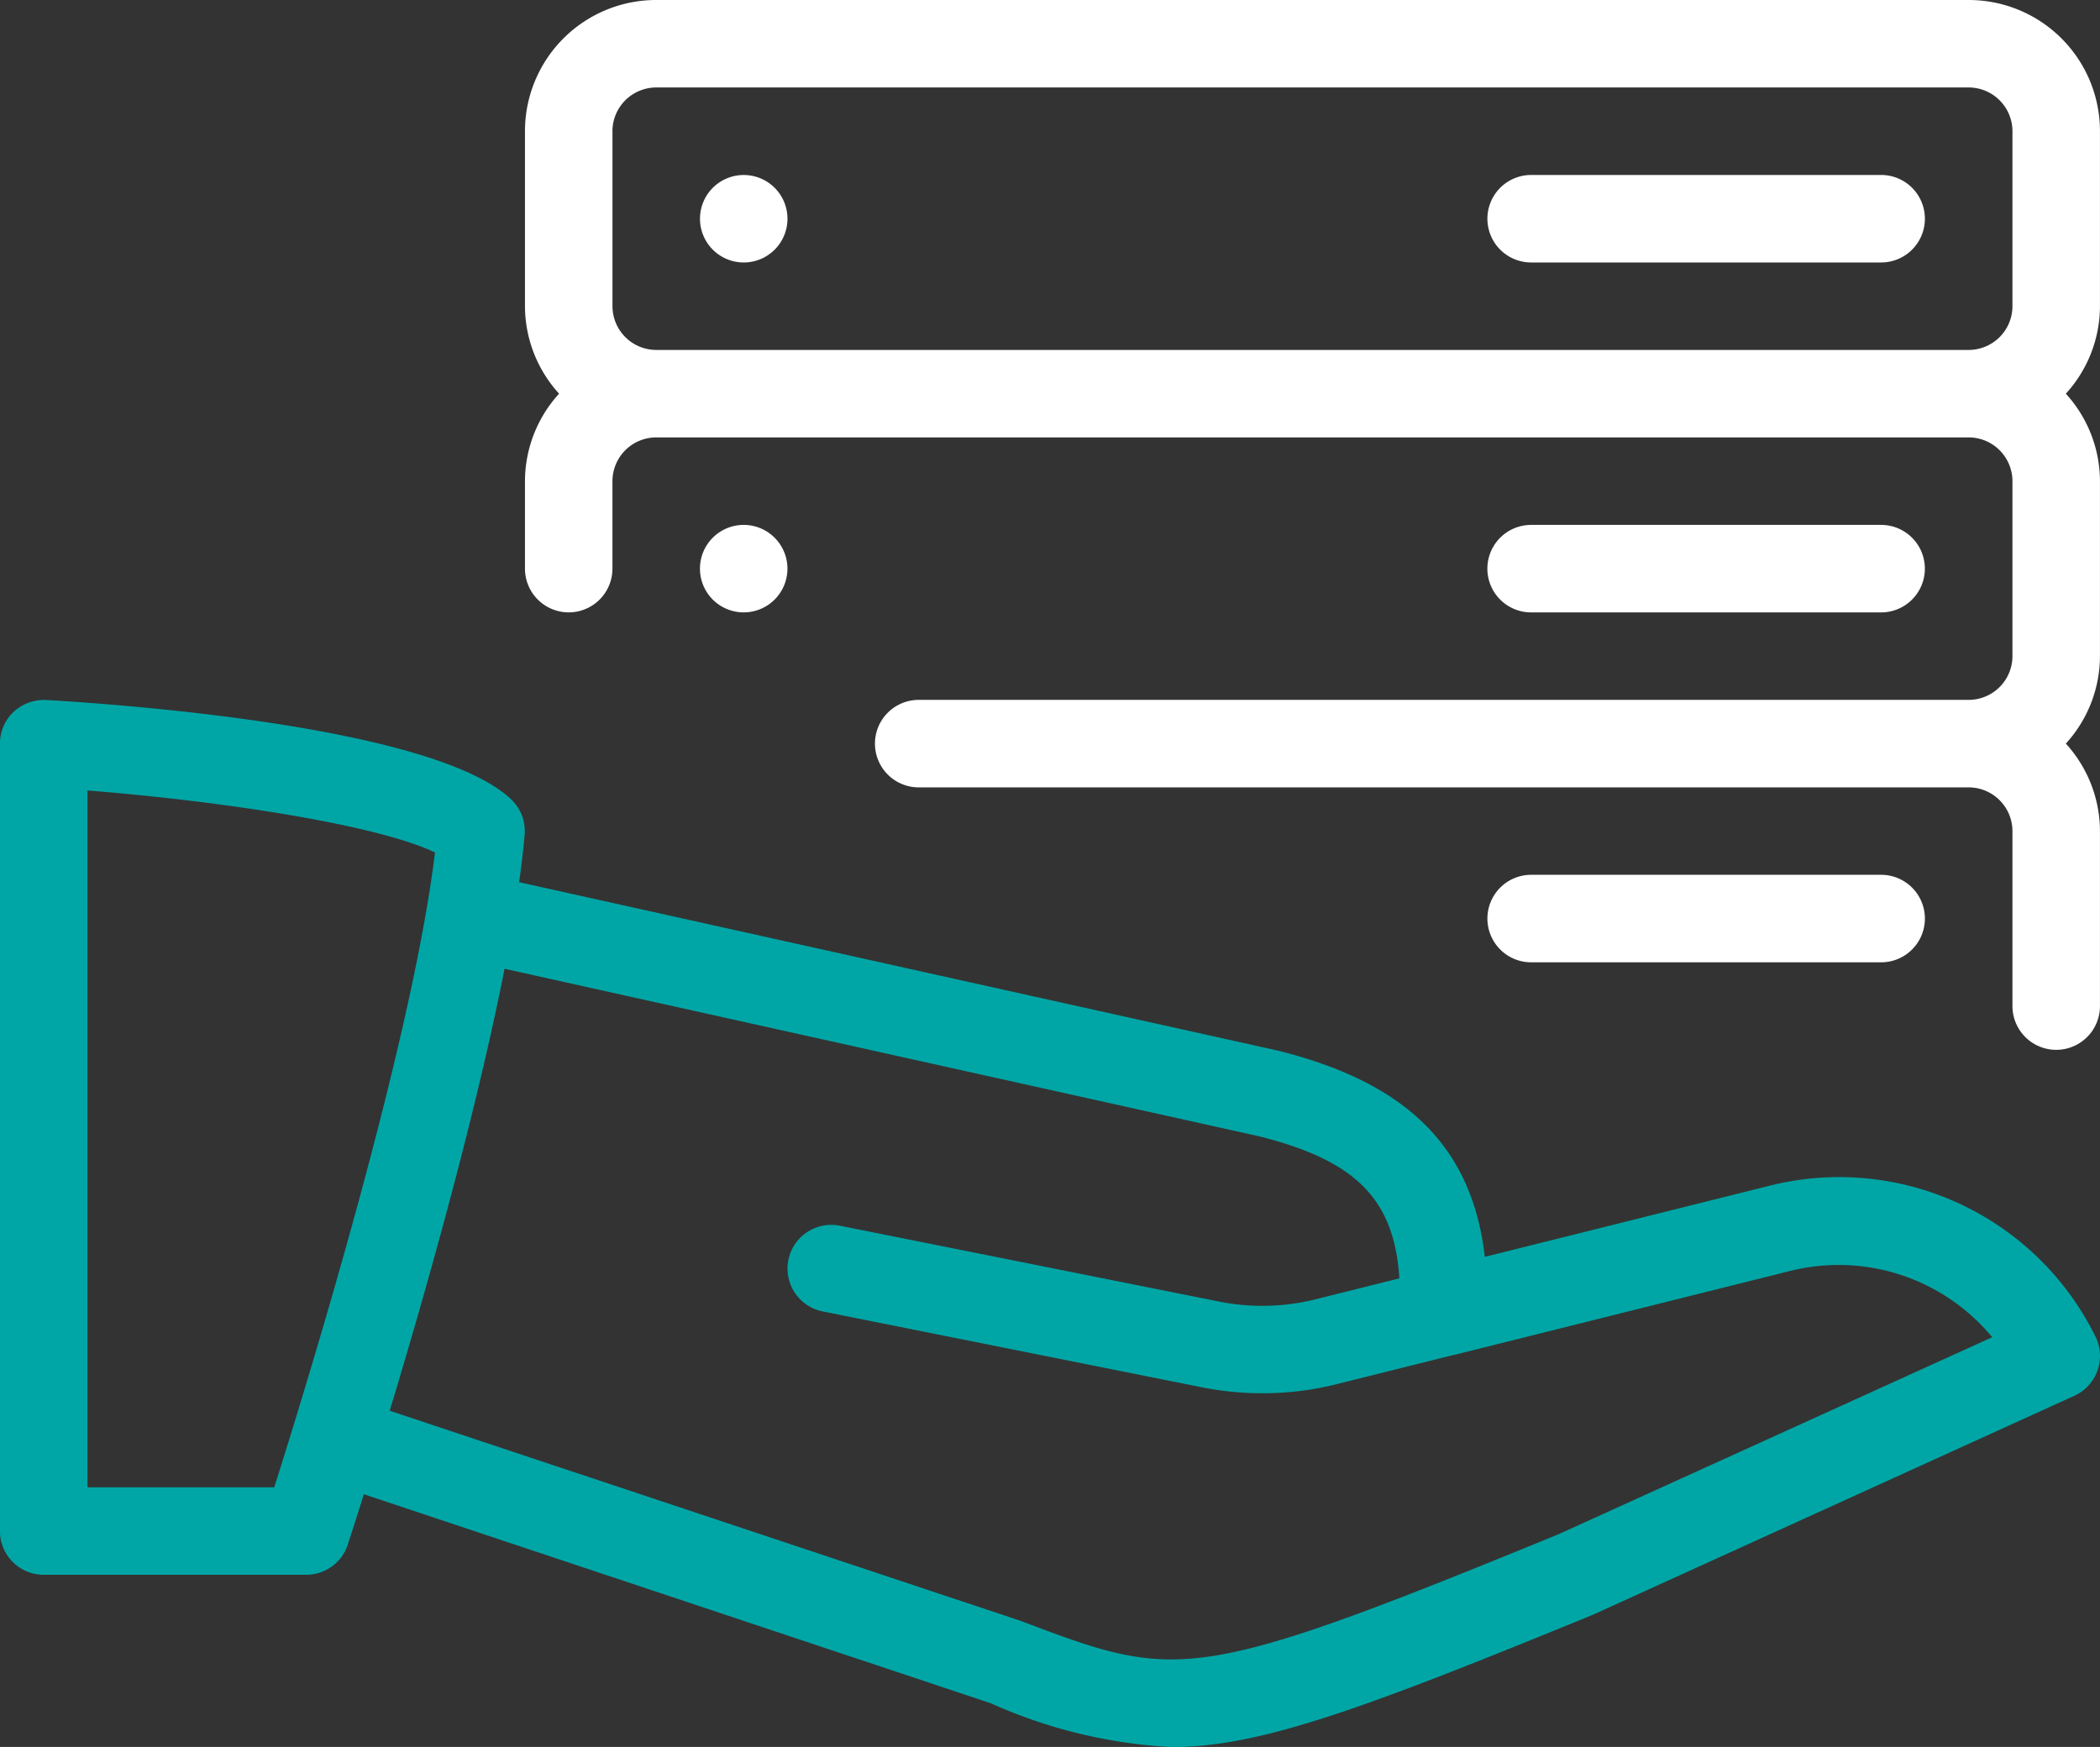
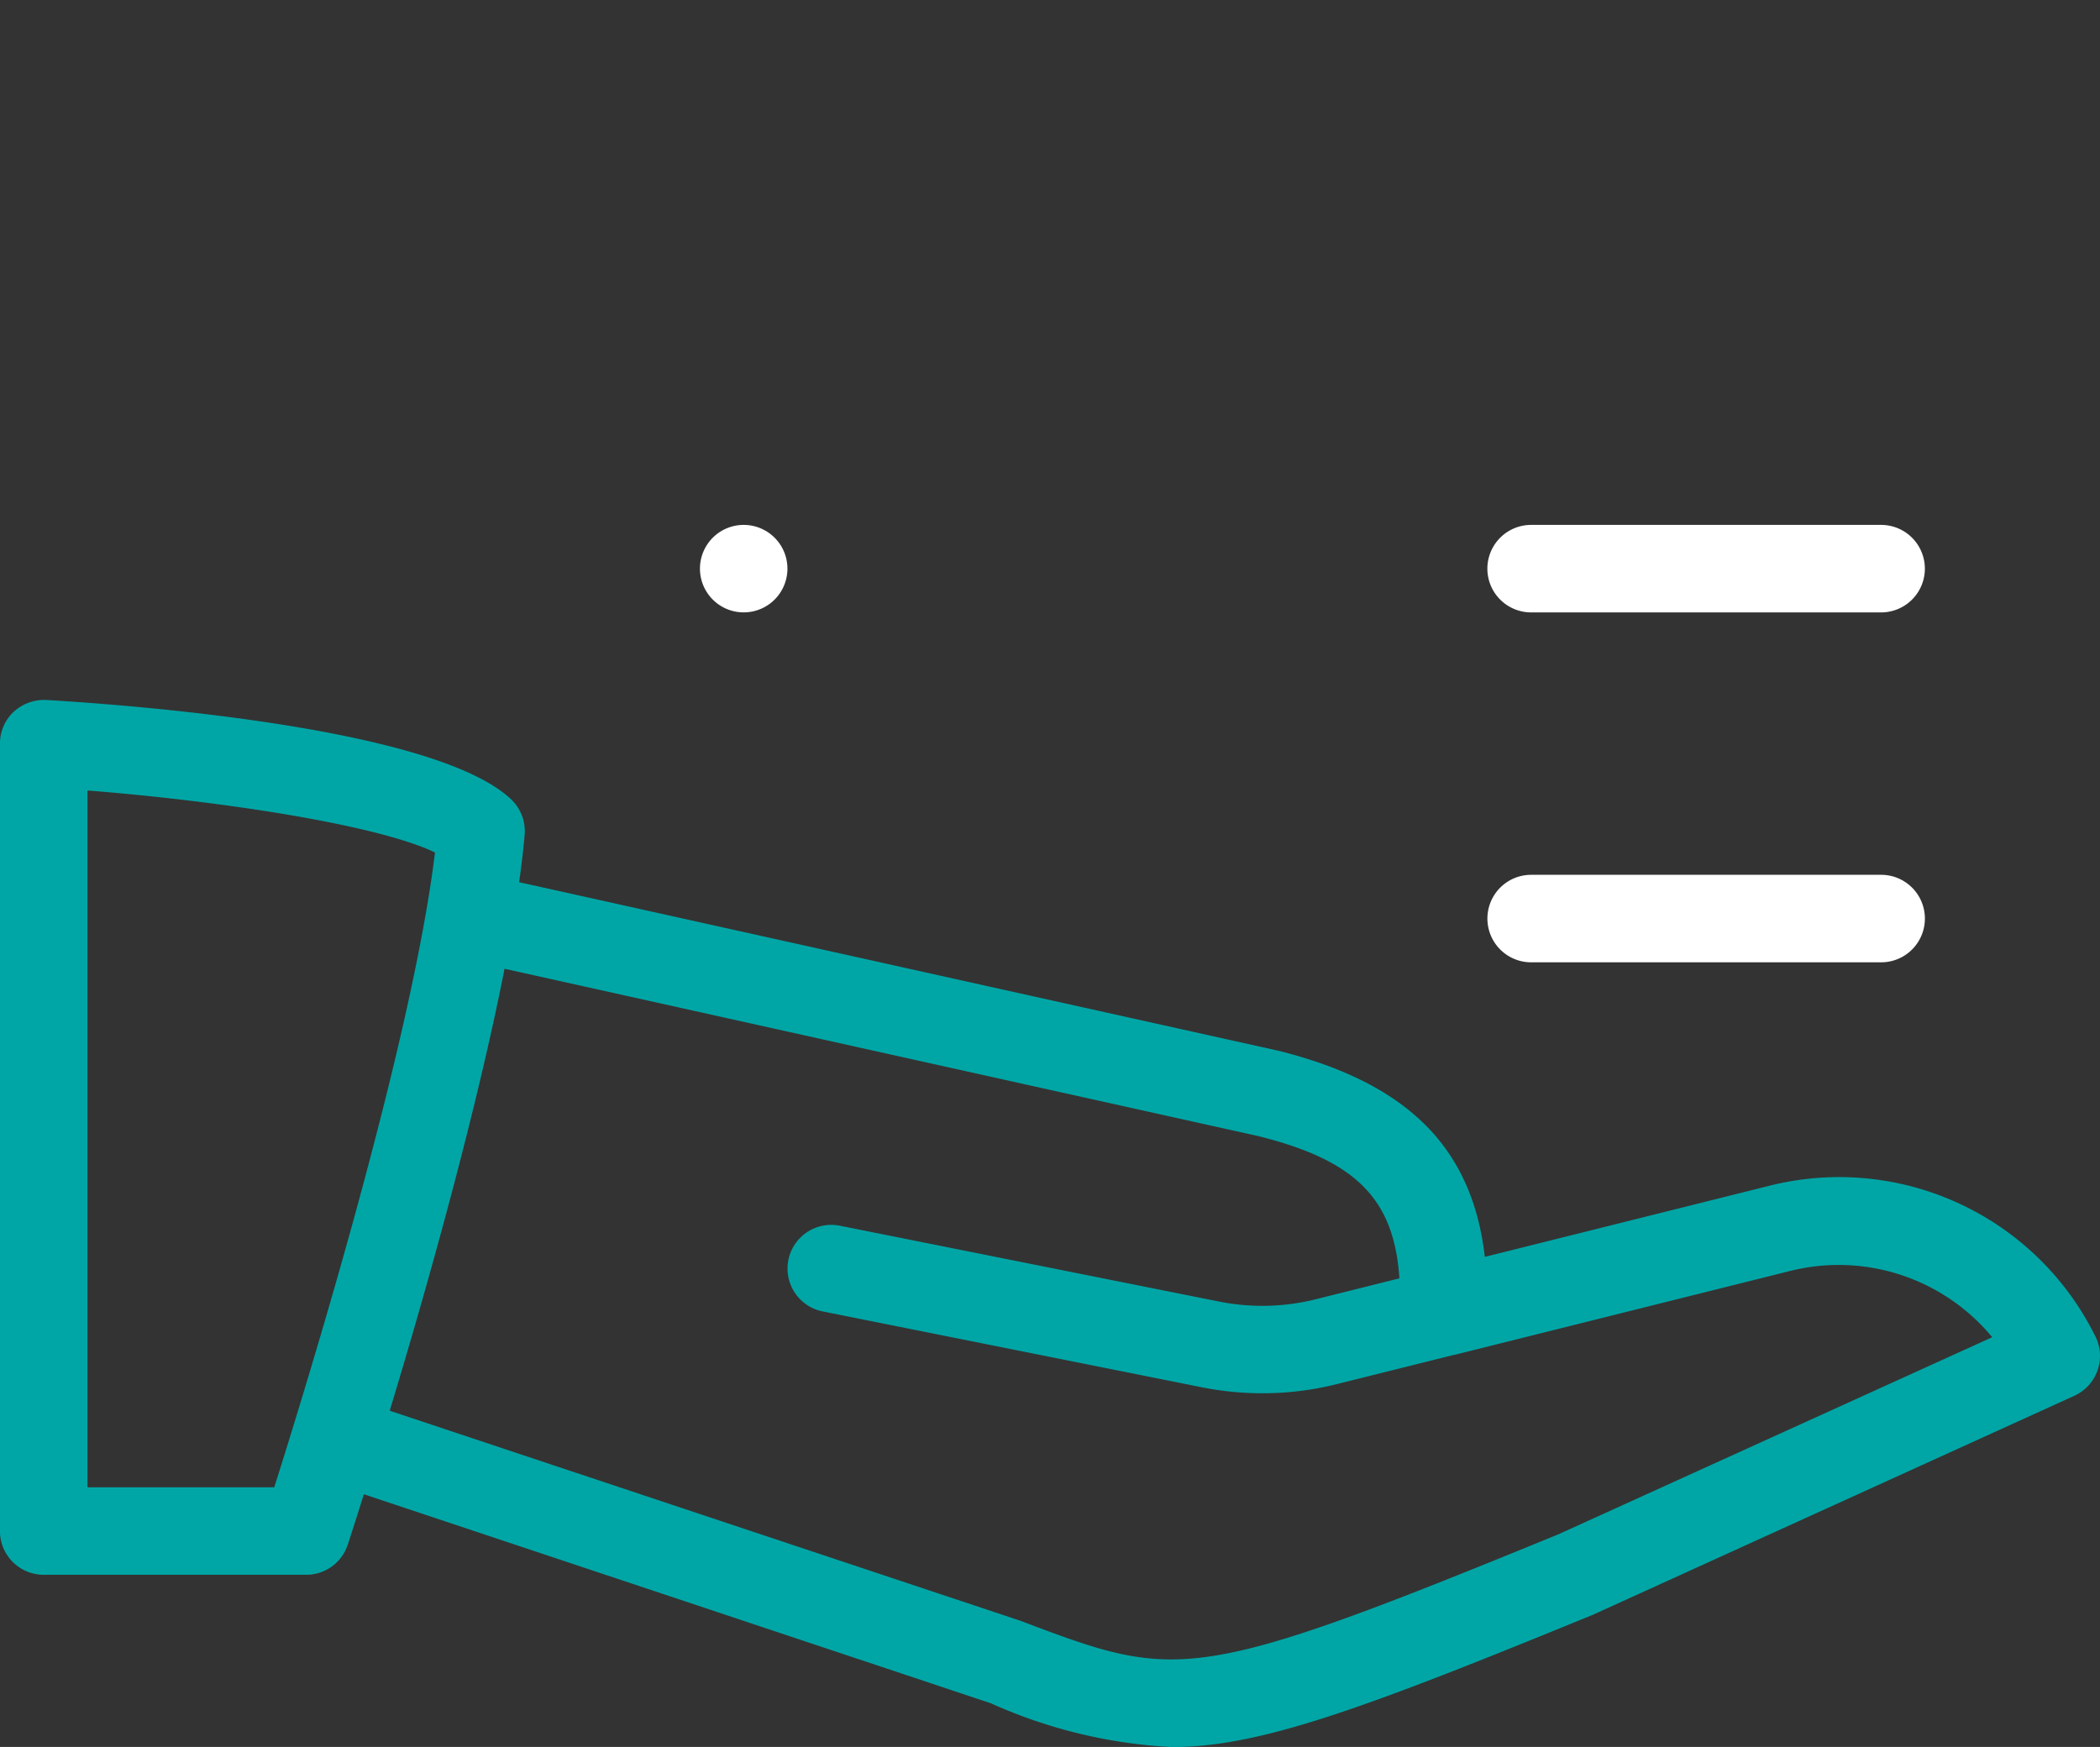
<svg xmlns="http://www.w3.org/2000/svg" width="64" height="53.246" viewBox="0 0 64 53.246">
  <rect x="0" y="0" width="64" height="53.246" fill="#333333" stroke="none" />
  <g transform="translate(0 -43.015)">
-     <path d="M172,88.348a1.333,1.333,0,1,0-1.333-1.333A1.333,1.333,0,0,0,172,88.348Z" transform="translate(-149.334 -37.333)" fill="#fff" />
-     <path d="M364,88.348h10.666a1.333,1.333,0,1,0,0-2.667H364a1.333,1.333,0,1,0,0,2.667Z" transform="translate(-317.336 -37.333)" fill="#fff" />
-     <path d="M129.333,61.68a1.334,1.334,0,0,0,1.333-1.333V57.68A1.336,1.336,0,0,1,132,56.347h40a1.336,1.336,0,0,1,1.333,1.333v5.333A1.336,1.336,0,0,1,172,64.347H140a1.333,1.333,0,1,0,0,2.667h32a1.336,1.336,0,0,1,1.333,1.333v5.333a1.333,1.333,0,1,0,2.667,0V68.346a3.97,3.97,0,0,0-1.04-2.666A3.97,3.97,0,0,0,176,63.014V57.681a3.97,3.97,0,0,0-1.04-2.666A3.97,3.97,0,0,0,176,52.348V47.015a4,4,0,0,0-4-4H132a4,4,0,0,0-4,4v5.333a3.97,3.97,0,0,0,1.04,2.666A3.97,3.97,0,0,0,128,57.68v2.666A1.334,1.334,0,0,0,129.333,61.68Zm1.333-14.665A1.336,1.336,0,0,1,132,45.681h40a1.336,1.336,0,0,1,1.333,1.333v5.333A1.336,1.336,0,0,1,172,53.681H132a1.336,1.336,0,0,1-1.333-1.333V47.015Z" transform="translate(-112.001)" fill="#fff" />
    <path d="M364,256.348a1.333,1.333,0,0,0,0,2.667h10.666a1.333,1.333,0,1,0,0-2.667Z" transform="translate(-317.336 -186.669)" fill="#fff" />
    <path d="M63.859,233.089a8.707,8.707,0,0,0-9.965-4.584l-8.642,2.16c-.384-3.33-2.354-5.3-6.3-6.285l-23.131-5.135c.072-.507.128-.989.168-1.44a1.336,1.336,0,0,0-.411-1.085c-2.285-2.165-11.423-2.867-14.169-3.029a1.378,1.378,0,0,0-.992.36,1.333,1.333,0,0,0-.419.971v24a1.334,1.334,0,0,0,1.333,1.333h8a1.333,1.333,0,0,0,1.267-.917c.035-.109.219-.669.491-1.538l19.105,6.37a15.323,15.323,0,0,0,5.525,1.336c2.7,0,5.872-1.184,12.831-4.034L63.216,234.9a1.335,1.335,0,0,0,.643-1.813Zm-55.5,4.6H2.666V216.45c4.285.339,8.909,1.075,10.591,1.89C12.548,224.18,9.351,234.553,8.359,237.686Zm39.135,1.432c-11.21,4.594-11.6,4.448-16.4,2.634l-19.217-6.4c1.1-3.629,2.621-9.013,3.5-13.471l22.971,5.1c2.952.736,4.141,1.9,4.3,4.336l-2.56.64a6.724,6.724,0,0,1-2.925.069l-11.57-2.314a1.332,1.332,0,1,0-.52,2.613l11.569,2.315a9.369,9.369,0,0,0,1.829.179,9.245,9.245,0,0,0,2.264-.277l3.576-.893h.016l10.215-2.554a6.072,6.072,0,0,1,6.173,2.016Z" transform="translate(0 -149.341)" fill="#00a6a6" />
-     <path d="M170.667,172.348A1.333,1.333,0,1,0,172,171.015,1.333,1.333,0,0,0,170.667,172.348Z" transform="translate(-149.335 -112.001)" fill="#fff" />
+     <path d="M170.667,172.348A1.333,1.333,0,1,0,172,171.015,1.333,1.333,0,0,0,170.667,172.348" transform="translate(-149.335 -112.001)" fill="#fff" />
    <path d="M374.666,173.681a1.333,1.333,0,1,0,0-2.667H364a1.333,1.333,0,0,0,0,2.667Z" transform="translate(-317.337 -112)" fill="#fff" />
  </g>
</svg>